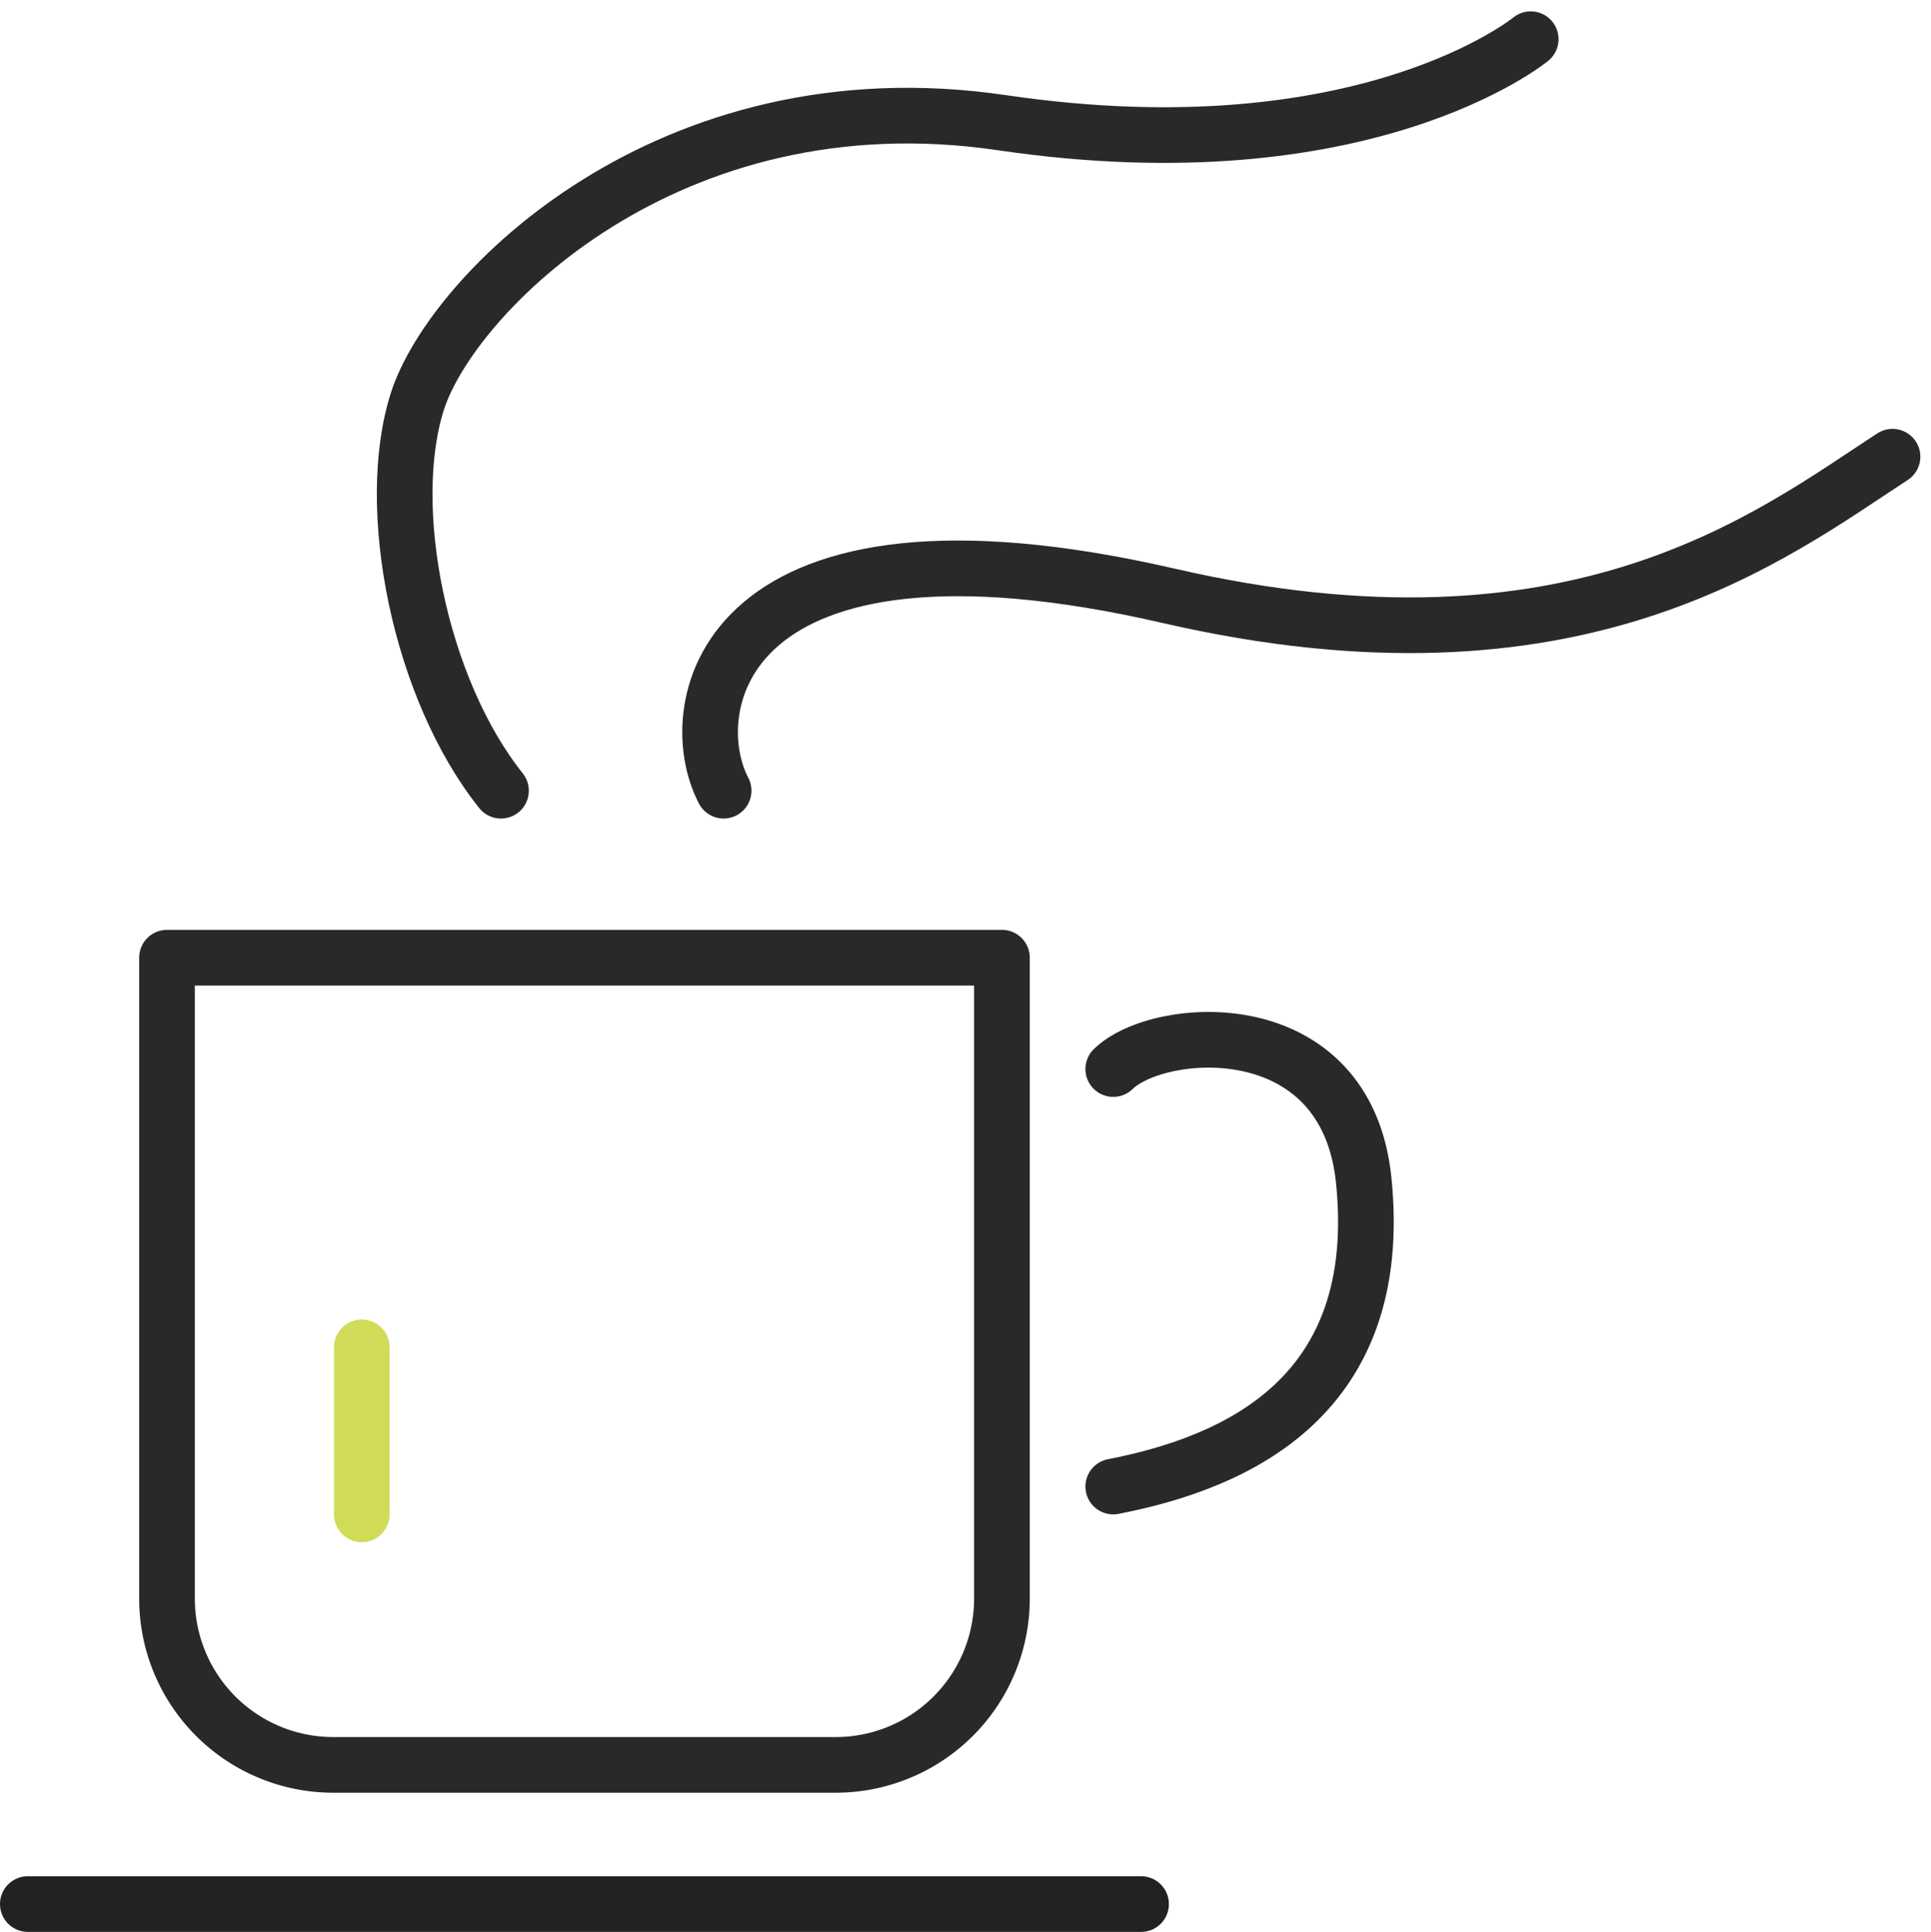
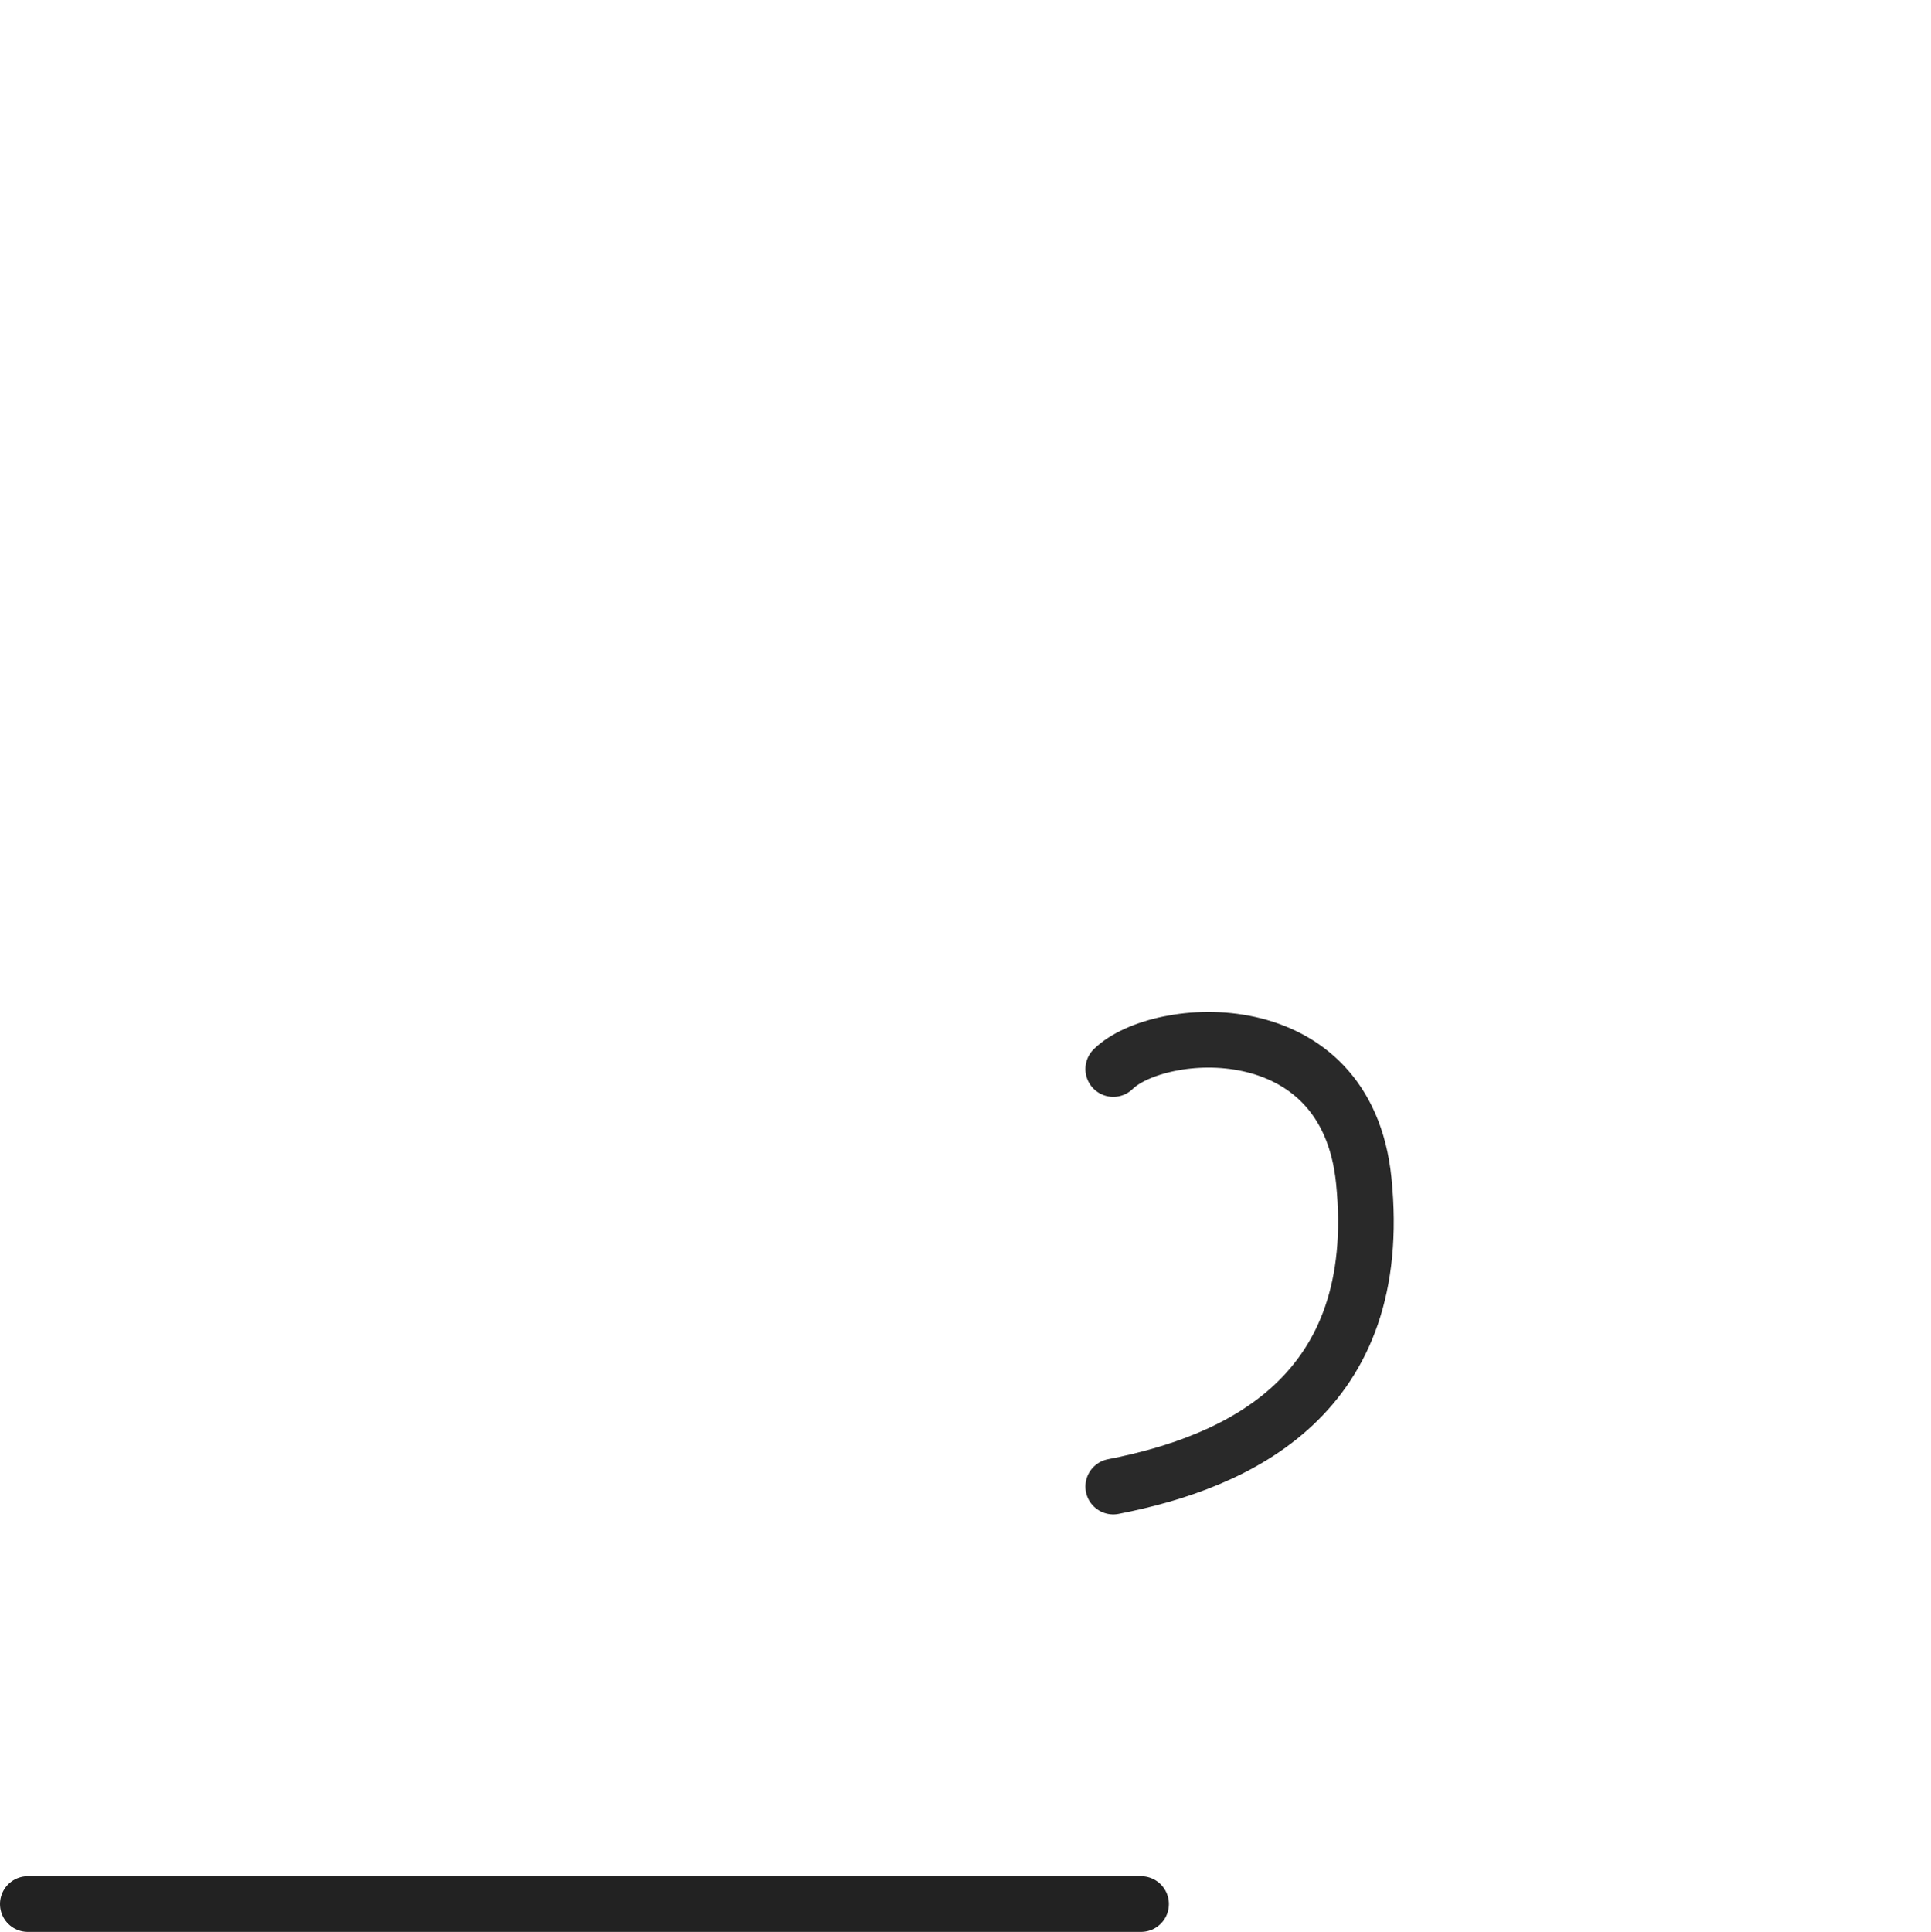
<svg xmlns="http://www.w3.org/2000/svg" width="69.384" height="69.408" viewBox="0 0 69.384 69.408">
  <g id="Group_1656" data-name="Group 1656" transform="translate(-327.643 -1408.458)">
-     <path id="Path_2429" data-name="Path 2429" d="M370.474,1559.354h-18a5.974,5.974,0,0,1-6-6v-23h30v23A5.974,5.974,0,0,1,370.474,1559.354Z" transform="translate(-12.83 -87.488)" fill="none" stroke="#292929" stroke-linecap="round" stroke-linejoin="round" stroke-width="2" />
    <line id="Line_234" data-name="Line 234" x2="40" transform="translate(328.643 1476.866)" fill="none" stroke="#222" stroke-linecap="round" stroke-linejoin="round" stroke-width="2" />
    <path id="Path_2430" data-name="Path 2430" d="M471.27,1541.955c1.627-1.592,8.374-2.132,9,4,.788,7.719-4.495,10.124-9,11" transform="translate(-103.626 -95.089)" fill="none" stroke="#292929" stroke-linecap="round" stroke-linejoin="round" stroke-width="2" />
-     <path id="Path_2431" data-name="Path 2431" d="M419.089,1477.6c-1.563-2.982-.127-10.713,16-7,14.66,3.375,21.649-2.171,26-5" transform="translate(-65.445 -40.734)" fill="none" stroke="#292929" stroke-linecap="round" stroke-linejoin="round" stroke-width="2" />
-     <path id="Path_2432" data-name="Path 2432" d="M382.133,1436.866c-2.927-3.668-4.227-10.183-3-14s8.973-11.771,21-10c13.036,1.92,19-3,19-3" transform="translate(-36.489)" fill="none" stroke="#292929" stroke-linecap="round" stroke-linejoin="round" stroke-width="2" />
-     <line id="Line_235" data-name="Line 235" y2="6" transform="translate(340.643 1456.866)" fill="none" stroke="#d1db58" stroke-linecap="round" stroke-linejoin="round" stroke-width="2" />
  </g>
</svg>